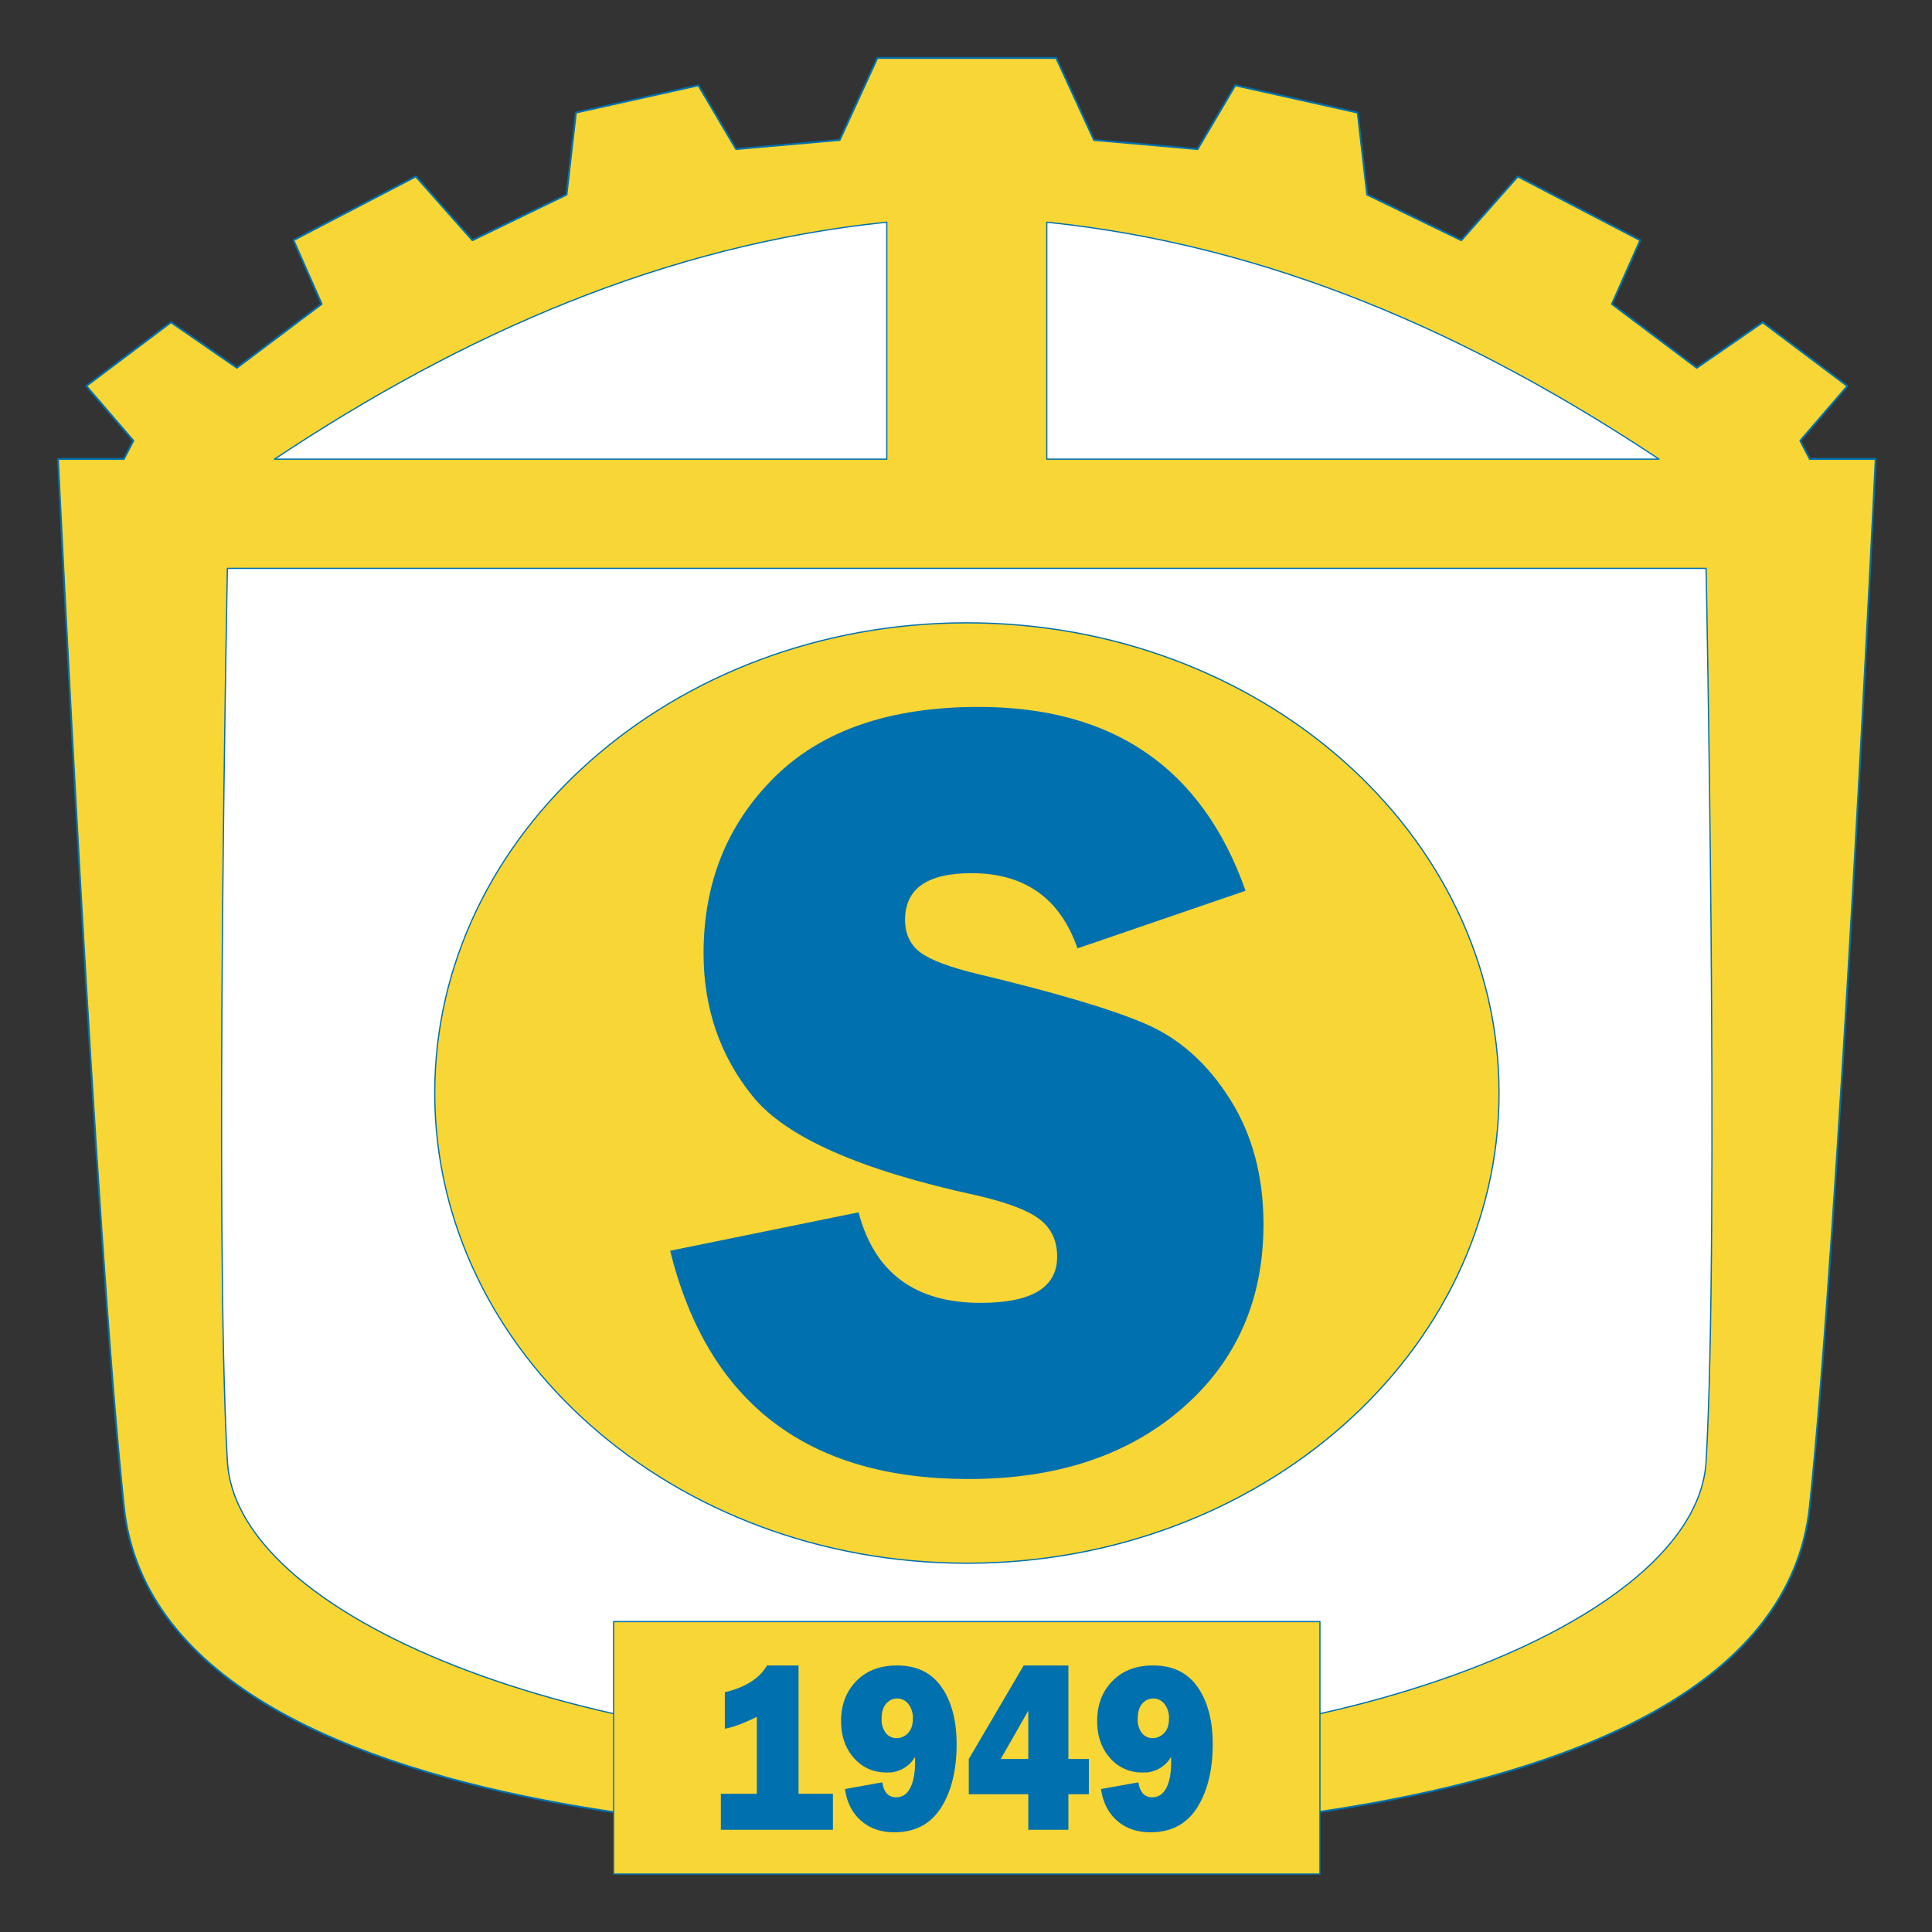
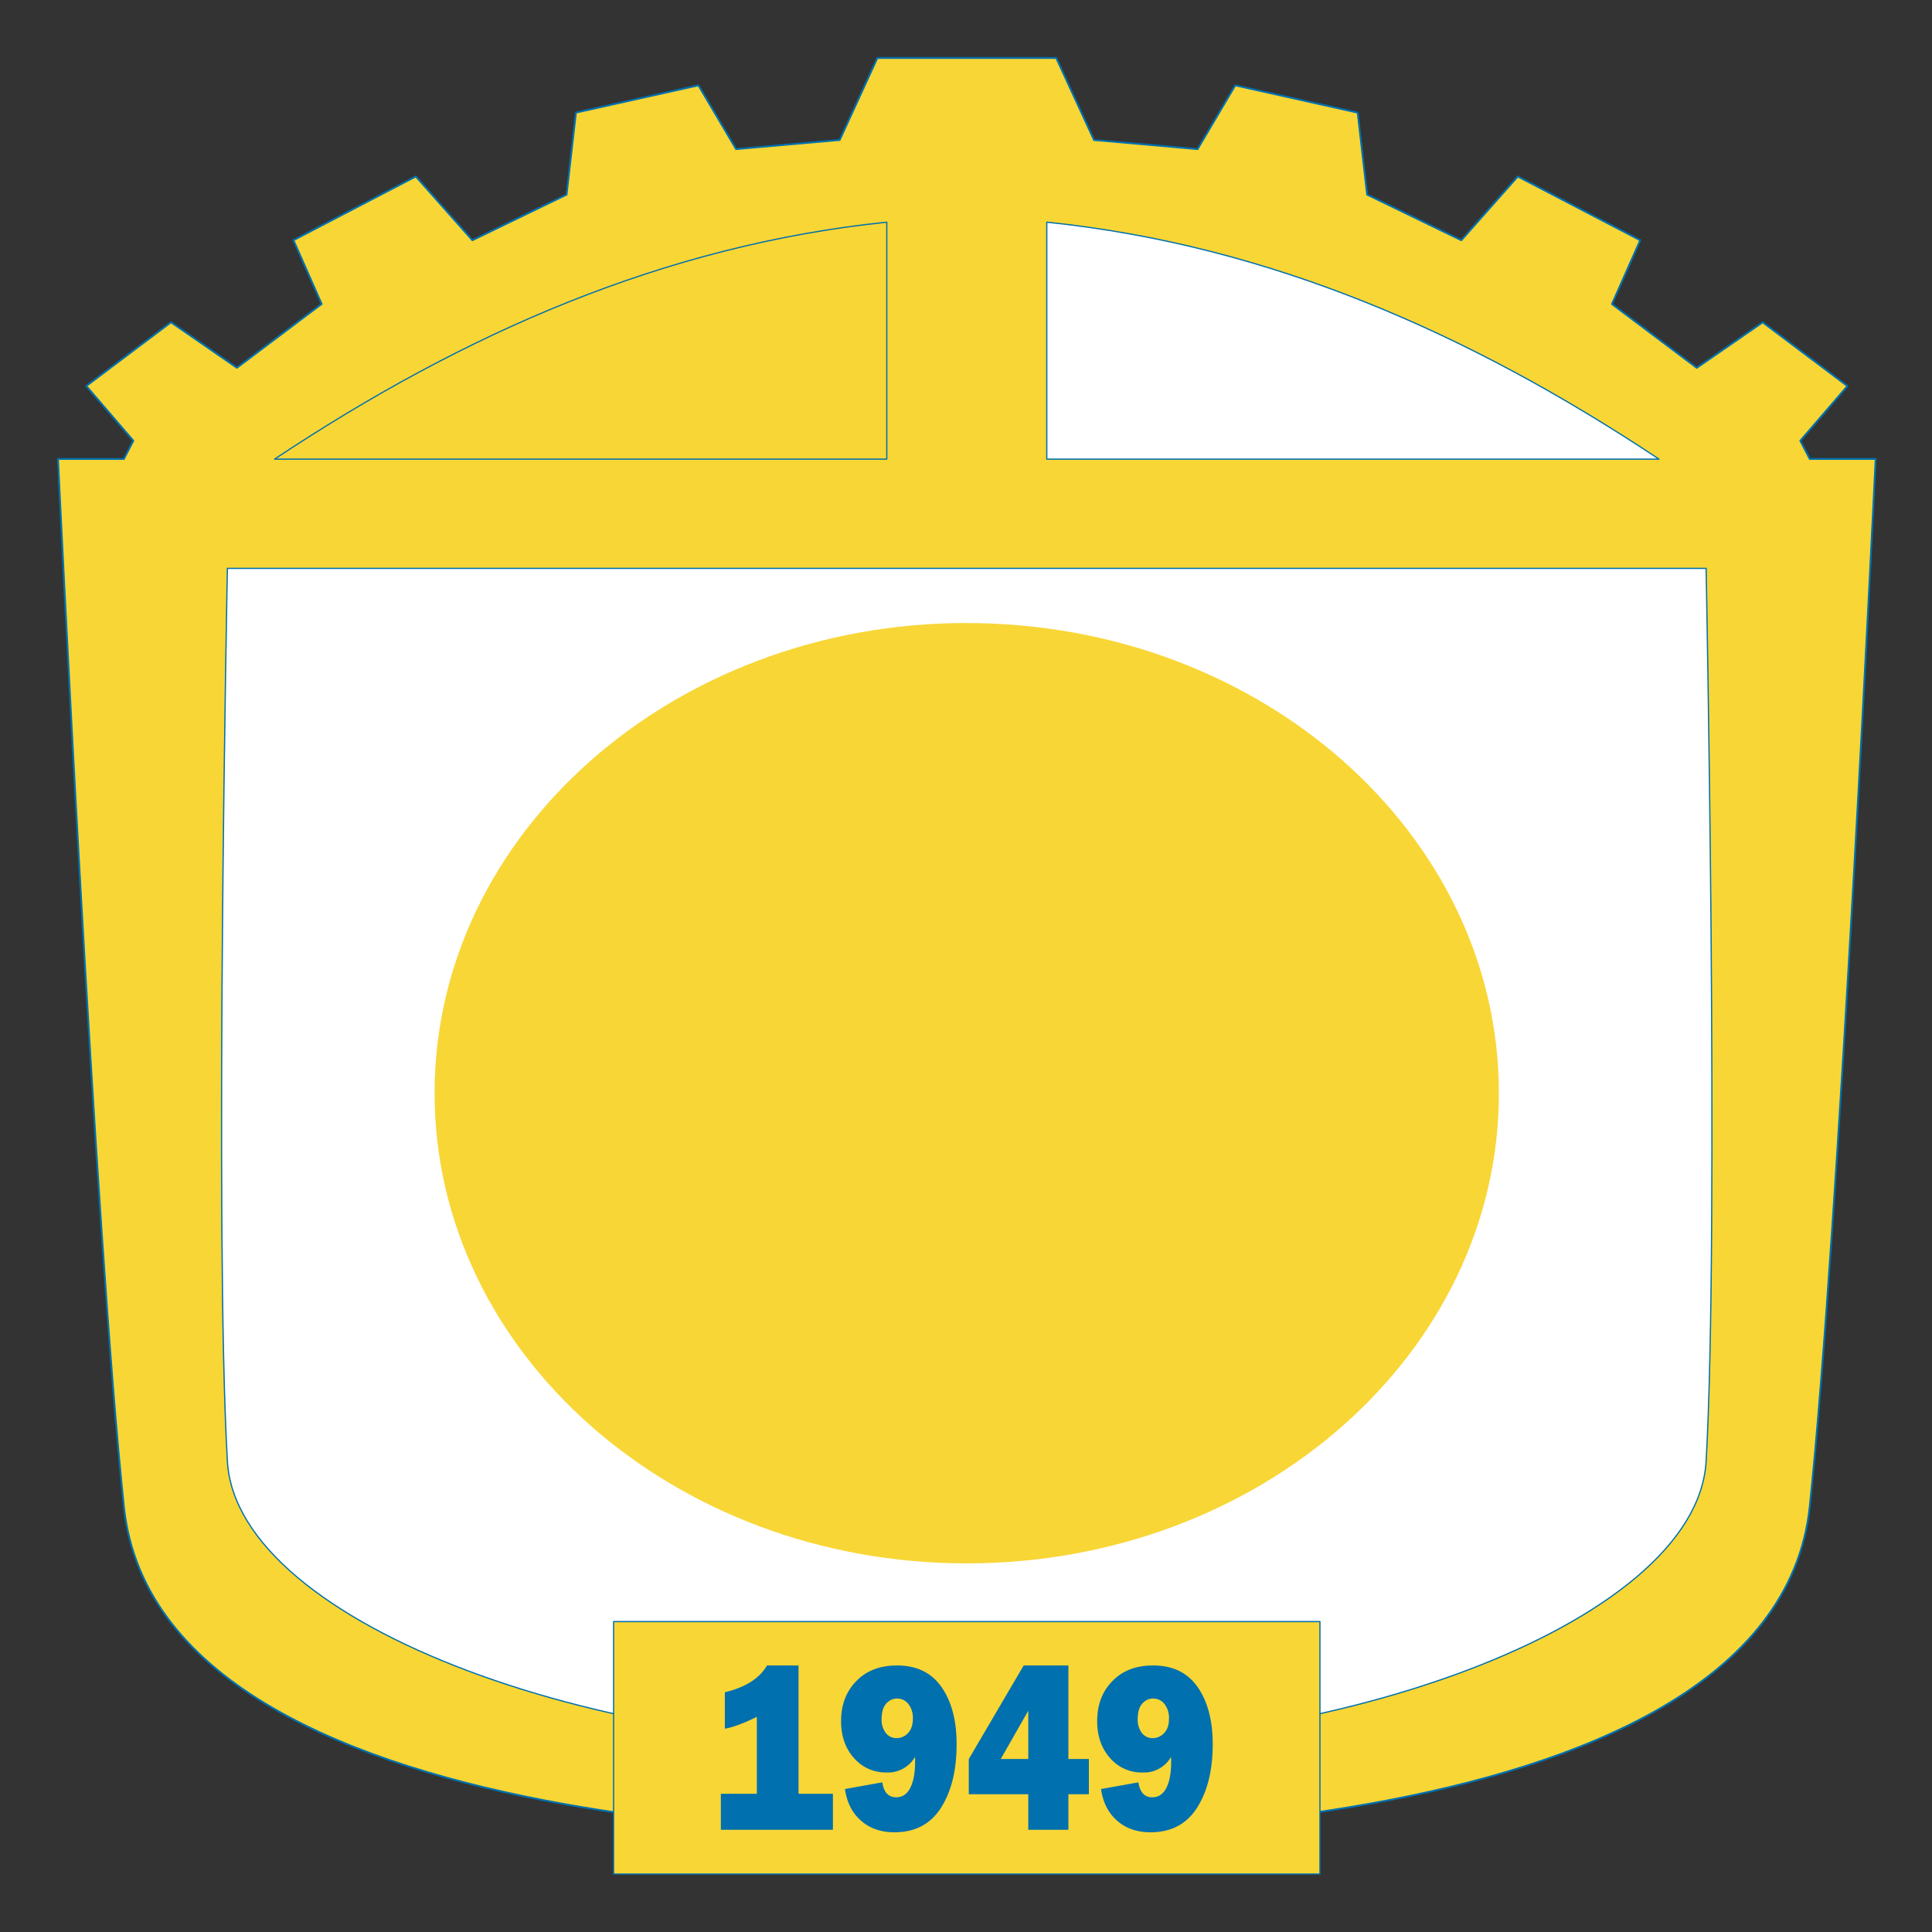
<svg xmlns="http://www.w3.org/2000/svg" width="500" height="500" fill="none">
  <rect width="100%" height="100%" fill="#333333" stroke="none" />
  <path fill="#F8D636" fill-rule="evenodd" d="M251.44 15h-24.38l-9.75 21.22-26.81 2.36-9.75-16.5-31.7 7.06-2.43 21.23-24.37 11.8-14.63-16.51-31.68 16.5 7.3 16.51-21.93 16.5L44.25 83.4 22.32 99.9l12.18 14.16-2.44 4.71H15s9.6 201.02 17.06 271.2c9.77 91.93 219.59 84.64 219.42 84.96l-2.43.01c0-.58 209.57 6.94 219.31-84.98 7.45-70.17 17.06-271.19 17.06-271.19h-17.06l-2.44-4.71 12.2-14.15-21.94-16.5-17.06 11.78-21.94-16.5 7.31-16.51-31.69-16.51-14.62 16.5-24.37-11.8-2.44-21.22-31.69-7.06-9.75 16.5-26.8-2.36L273.36 15H249" clip-rule="evenodd" />
  <mask id="a" width="471" height="460" x="15" y="15" maskUnits="userSpaceOnUse" style="mask-type:luminance">
    <path fill="#fff" d="M251.44 15h-24.38l-9.75 21.22-26.81 2.36-9.75-16.5-31.7 7.06-2.43 21.23-24.37 11.8-14.63-16.51-31.68 16.5 7.3 16.51-21.93 16.5L44.25 83.4 22.32 99.9l12.18 14.16-2.44 4.71H15s9.6 201.02 17.06 271.2c9.77 91.93 219.59 84.64 219.42 84.96l-2.43.01c0-.58 209.57 6.94 219.31-84.98 7.45-70.17 17.06-271.19 17.06-271.19h-17.06l-2.44-4.71 12.2-14.15-21.94-16.5-17.06 11.78-21.94-16.5 7.31-16.51-31.69-16.51-14.62 16.5-24.37-11.8-2.44-21.22-31.69-7.06-9.75 16.5-26.8-2.36L273.36 15H249" />
  </mask>
  <g mask="url(#a)">
-     <path fill="#fff" fill-rule="evenodd" d="M229.5 118.8V57.5c-57.58 5.93-109.58 28.84-158.44 61.32H229.5Z" clip-rule="evenodd" />
    <path stroke="#0070AE" stroke-linecap="round" stroke-linejoin="round" stroke-miterlimit="10" stroke-width=".32" d="M229.5 118.8V57.5c-57.58 5.93-109.58 28.84-158.44 61.32H229.5Z" />
    <path fill="#fff" fill-rule="evenodd" d="M270.91 118.8V57.5c57.57 5.93 109.57 28.84 158.43 61.32H270.91Z" clip-rule="evenodd" />
    <path stroke="#0070AE" stroke-linecap="round" stroke-linejoin="round" stroke-miterlimit="10" stroke-width=".32" d="M270.91 118.8V57.5c57.57 5.93 109.57 28.84 158.43 61.32H270.91Z" />
    <path fill="#fff" fill-rule="evenodd" d="M250.2 451.3c91.4 4.72 188.9-30.66 191.34-73.1 3.4-59.26 0-231.11 0-231.11H58.85s-3.4 171.84 0 231.1c2.44 42.45 99.95 77.83 191.35 73.11Z" clip-rule="evenodd" />
    <path stroke="#0070AE" stroke-linecap="round" stroke-linejoin="round" stroke-miterlimit="10" stroke-width=".32" d="M250.2 451.3c91.4 4.72 188.9-30.66 191.34-73.1 3.4-59.26 0-231.11 0-231.11H58.85s-3.4 171.84 0 231.1c2.44 42.45 99.95 77.83 191.35 73.11Z" />
    <path fill="#F8D636" fill-rule="evenodd" d="M250.2 161.25c76 0 137.71 54.52 137.71 121.68S326.2 404.6 250.2 404.6c-76.01 0-137.73-54.52-137.73-121.69 0-67.15 61.72-121.68 137.73-121.68Z" clip-rule="evenodd" />
  </g>
  <mask id="b" width="471" height="460" x="15" y="15" maskUnits="userSpaceOnUse" style="mask-type:luminance">
-     <path fill="#fff" d="M251.44 15h-24.38l-9.75 21.22-26.81 2.36-9.75-16.5-31.7 7.06-2.43 21.23-24.37 11.8-14.63-16.51-31.68 16.5 7.3 16.51-21.93 16.5L44.25 83.4 22.32 99.9l12.18 14.16-2.44 4.71H15s9.6 201.02 17.06 271.2c9.77 91.93 219.59 84.64 219.42 84.96l-2.43.01c0-.58 209.57 6.94 219.31-84.98 7.45-70.17 17.06-271.19 17.06-271.19h-17.06l-2.44-4.71 12.2-14.15-21.94-16.5-17.06 11.78-21.94-16.5 7.31-16.51-31.69-16.51-14.62 16.5-24.37-11.8-2.44-21.22-31.69-7.06-9.75 16.5-26.8-2.36L273.36 15H249" />
-   </mask>
+     </mask>
  <g mask="url(#b)">
    <mask id="c" width="276" height="244" x="112" y="161" maskUnits="userSpaceOnUse" style="mask-type:luminance">
-       <path fill="#fff" d="M250.23 161.19c76 0 137.72 54.53 137.72 121.68 0 67.17-61.72 121.69-137.72 121.69s-137.72-54.52-137.72-121.69c0-67.15 61.71-121.68 137.72-121.68Z" />
-     </mask>
+       </mask>
    <g mask="url(#c)">
      <path fill="#0070AE" d="m173.43 323.69 48.77-9.94c4.1 15.62 14.62 23.43 31.59 23.43 13.2 0 19.8-3.98 19.8-11.93 0-4.17-1.52-7.41-4.58-9.73-3.04-2.32-8.5-4.38-16.35-6.17-30.01-6.52-49.28-15.03-57.8-25.55-8.52-10.5-12.78-22.87-12.78-37.07 0-18.27 6.12-33.47 18.37-45.6 12.24-12.12 29.85-18.18 52.83-18.18 34.84 0 57.87 15.85 69.07 47.58l-43.5 14.91c-4.5-12.98-13.66-19.46-27.45-19.46-11.45 0-17.17 4.02-17.17 12.08 0 3.6 1.3 6.38 3.88 8.37 2.6 2 7.61 3.88 15.05 5.67 20.48 4.9 35.03 9.25 43.63 13.02 8.6 3.78 15.8 10.23 21.55 19.38 5.77 9.14 8.65 19.92 8.65 32.33 0 19.6-7.02 35.5-21.06 47.67-14.04 12.18-32.47 18.27-55.28 18.27-41.7 0-67.44-19.7-77.22-59.08Z" />
    </g>
  </g>
  <mask id="d" width="471" height="460" x="15" y="15" maskUnits="userSpaceOnUse" style="mask-type:luminance">
-     <path fill="#fff" d="M251.44 15h-24.38l-9.75 21.22-26.81 2.36-9.75-16.5-31.7 7.06-2.43 21.23-24.37 11.8-14.63-16.51-31.68 16.5 7.3 16.51-21.93 16.5L44.25 83.4 22.32 99.9l12.18 14.16-2.44 4.71H15s9.6 201.02 17.06 271.2c9.77 91.93 219.59 84.64 219.42 84.96l-2.43.01c0-.58 209.57 6.94 219.31-84.98 7.45-70.17 17.06-271.19 17.06-271.19h-17.06l-2.44-4.71 12.2-14.15-21.94-16.5-17.06 11.78-21.94-16.5 7.31-16.51-31.69-16.51-14.62 16.5-24.37-11.8-2.44-21.22-31.69-7.06-9.75 16.5-26.8-2.36L273.36 15H249" />
-   </mask>
+     </mask>
  <g mask="url(#d)">
-     <path stroke="#0070AE" stroke-linecap="round" stroke-linejoin="round" stroke-miterlimit="10" stroke-width=".32" d="M250.23 161.19c76 0 137.72 54.53 137.72 121.68 0 67.17-61.72 121.69-137.72 121.69s-137.72-54.52-137.72-121.69c0-67.15 61.71-121.68 137.72-121.68Z" />
-   </g>
+     </g>
  <path stroke="#0070AE" stroke-linecap="round" stroke-linejoin="round" stroke-miterlimit="10" stroke-width=".48" d="M251.44 15h-24.38l-9.75 21.22-26.81 2.36-9.75-16.5-31.7 7.06-2.43 21.23-24.37 11.8-14.63-16.51-31.68 16.5 7.3 16.51-21.93 16.5L44.25 83.4 22.32 99.9l12.18 14.16-2.44 4.71H15s9.6 201.02 17.06 271.2c9.77 91.93 219.59 84.64 219.42 84.96l-2.43.01c0-.58 209.57 6.94 219.31-84.98 7.45-70.17 17.06-271.19 17.06-271.19h-17.06l-2.44-4.71 12.2-14.15-21.94-16.5-17.06 11.78-21.94-16.5 7.31-16.51-31.69-16.51-14.62 16.5-24.37-11.8-2.44-21.22-31.69-7.06-9.75 16.5-26.8-2.36L273.36 15H249" />
  <path fill="#F8D636" fill-rule="evenodd" d="M341.6 419.66H158.8V485h182.8v-65.34Z" clip-rule="evenodd" />
  <path fill="#0070AE" d="M206.66 464.22h8.9v9.33h-29v-9.33h9.31v-19.9c-3.54 1.73-6.3 2.75-8.28 3.06v-9.42c5.35-1.3 8.99-3.6 10.9-6.93h8.17v33.19ZM218.67 463l9.66-1.73c.4 2.58 1.6 3.87 3.62 3.87 1.57 0 2.79-.82 3.63-2.45.83-1.64 1.25-3.89 1.25-6.75 0-.33 0-.75-.02-1.26a8.08 8.08 0 0 1-7.35 4.04c-3.4 0-6.22-1.24-8.45-3.73-2.22-2.5-3.34-5.68-3.34-9.55 0-4.24 1.32-7.7 3.94-10.38 2.63-2.7 6.14-4.04 10.56-4.04 5.07 0 8.9 1.87 11.5 5.6 2.6 3.73 3.9 8.66 3.9 14.78 0 6.72-1.34 12.2-4.04 16.44-2.7 4.24-6.72 6.35-12.06 6.35-3.49 0-6.37-1-8.64-3-2.28-1.99-3.66-4.72-4.16-8.2Zm13.36-13.17a4 4 0 0 0 2.95-1.3c.84-.87 1.27-2.1 1.27-3.7a5.8 5.8 0 0 0-1.16-3.83 3.63 3.63 0 0 0-2.92-1.42c-1.1 0-2.05.45-2.83 1.32-.78.88-1.18 2.2-1.18 3.96a5.6 5.6 0 0 0 1.1 3.65 3.45 3.45 0 0 0 2.77 1.32ZM281.8 464.35h-5.3v9.2h-10.38v-9.2h-15.4v-9.11l14.2-24.21h11.58v24.2h5.3v9.12Zm-15.68-9.11v-12.51l-7.13 12.5h7.13ZM284.94 463l9.67-1.73c.4 2.58 1.6 3.87 3.6 3.87 1.6 0 2.8-.82 3.65-2.45.83-1.64 1.24-3.89 1.24-6.75 0-.33 0-.75-.03-1.26a8.06 8.06 0 0 1-7.33 4.04 10.8 10.8 0 0 1-8.45-3.73c-2.23-2.5-3.34-5.68-3.34-9.55 0-4.24 1.3-7.7 3.94-10.38 2.61-2.7 6.13-4.04 10.55-4.04 5.08 0 8.92 1.87 11.51 5.6 2.6 3.73 3.9 8.66 3.9 14.78 0 6.72-1.36 12.2-4.05 16.44-2.7 4.24-6.72 6.35-12.05 6.35-3.5 0-6.38-1-8.65-3-2.27-1.99-3.66-4.72-4.16-8.2Zm13.37-13.17c1.12 0 2.1-.44 2.95-1.3.85-.87 1.27-2.1 1.27-3.7a5.8 5.8 0 0 0-1.16-3.83 3.62 3.62 0 0 0-2.93-1.42c-1.1 0-2.05.45-2.83 1.32-.78.88-1.17 2.2-1.17 3.96a5.6 5.6 0 0 0 1.09 3.65 3.44 3.44 0 0 0 2.78 1.32Z" />
  <path stroke="#0070AE" stroke-linecap="round" stroke-linejoin="round" stroke-miterlimit="10" stroke-width=".32" d="M341.6 419.66H158.8V485h182.8v-65.34Z" />
</svg>